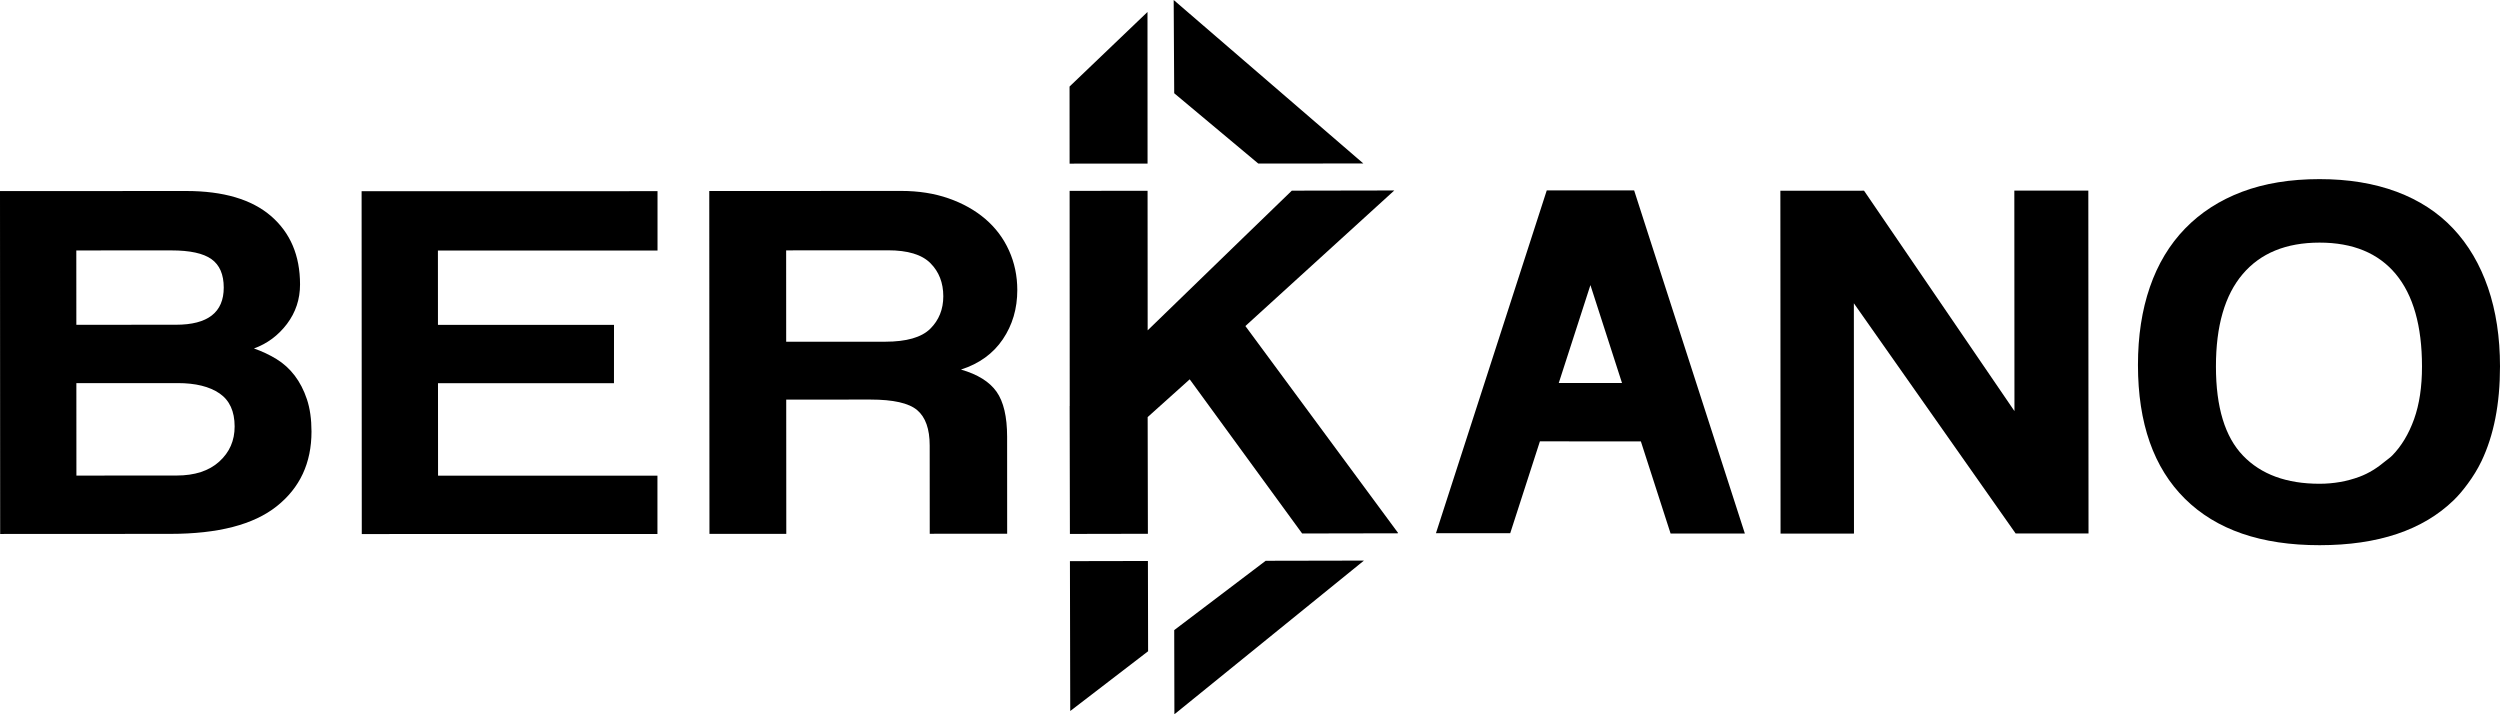
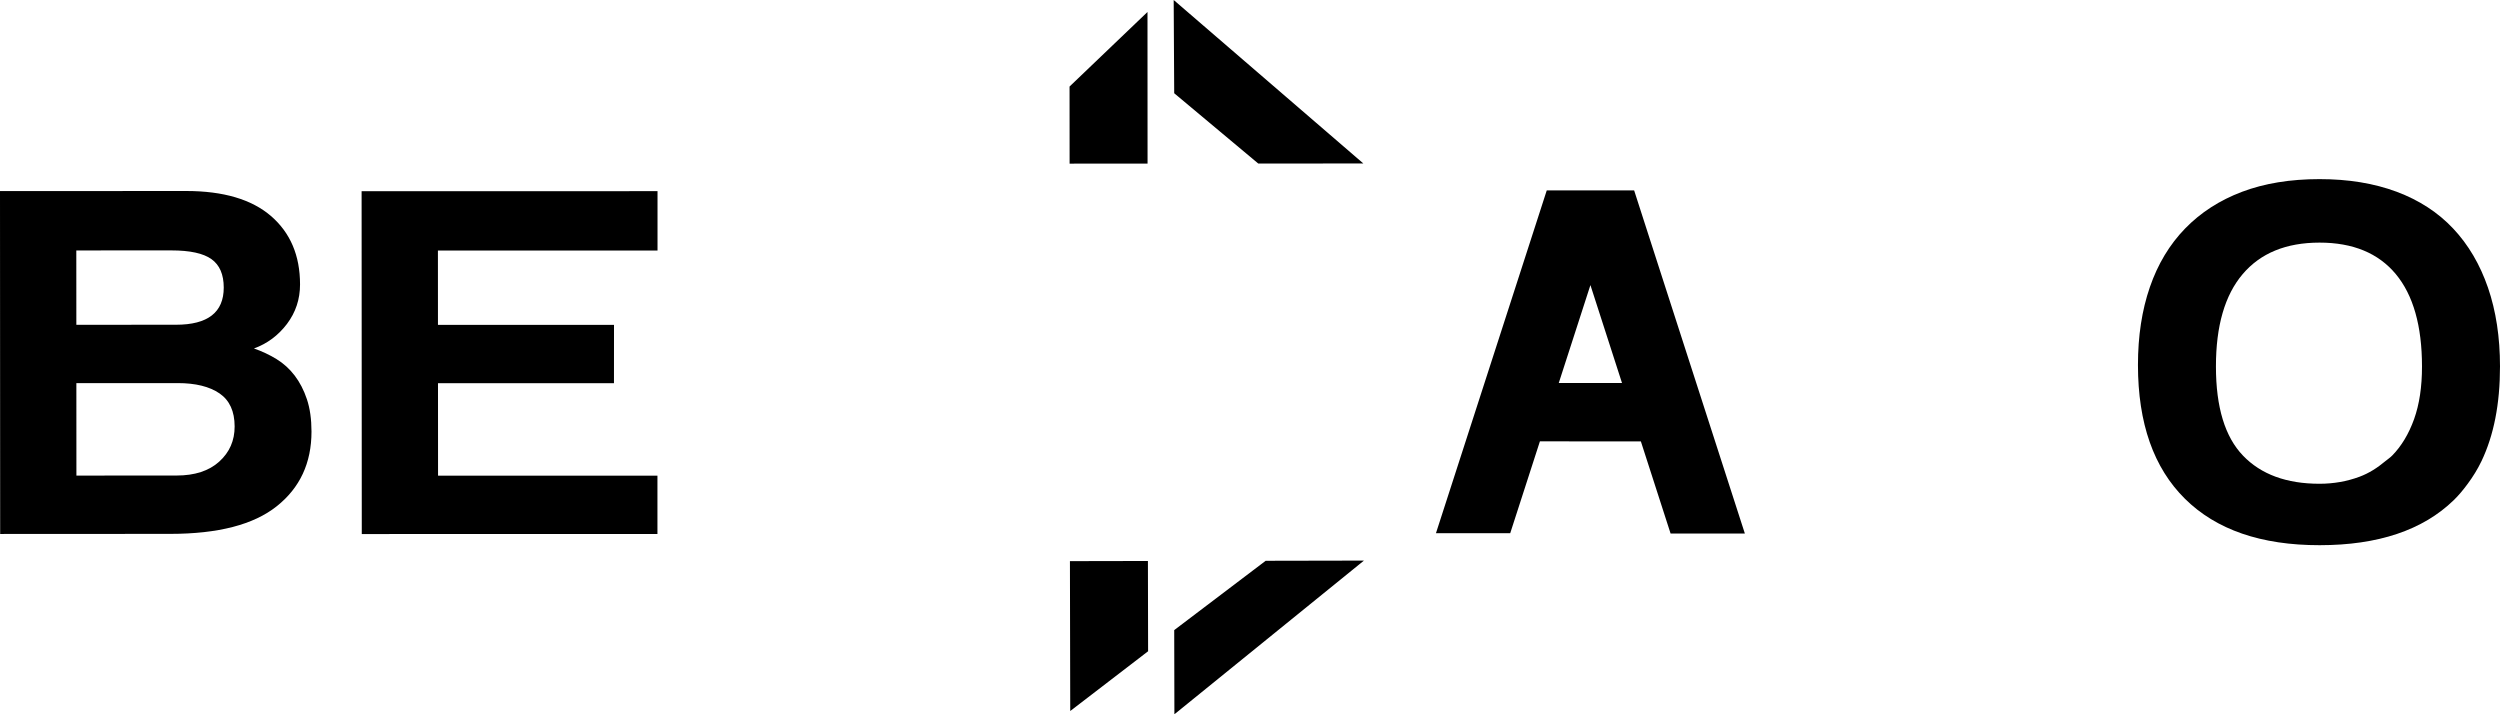
<svg xmlns="http://www.w3.org/2000/svg" width="378" height="108" viewBox="0 0 378 108" fill="none">
  <g clip-path="url(#clip0_93_2568)">
    <path d="M0.025 80.736L0 28.894L28.142 28.879C33.768 28.88 38.044 30.14 40.972 32.663C43.897 35.187 45.365 38.632 45.366 43.003C45.369 45.242 44.705 47.233 43.39 48.978C42.068 50.723 40.405 51.958 38.397 52.69C39.604 53.107 40.736 53.639 41.798 54.287C42.86 54.939 43.781 55.769 44.555 56.785C45.329 57.798 45.947 58.996 46.407 60.373C46.866 61.754 47.097 63.381 47.098 65.254C47.1 69.992 45.352 73.752 41.853 76.537C38.354 79.327 32.99 80.719 25.759 80.722L0.025 80.736ZM11.538 37.867L11.544 49.109L26.605 49.101C31.425 49.102 33.832 47.226 33.83 43.477C33.828 41.501 33.213 40.069 31.979 39.185C30.744 38.3 28.721 37.861 25.912 37.862L11.538 37.867ZM26.7 71.9C29.458 71.899 31.606 71.196 33.157 69.787C34.708 68.383 35.48 66.614 35.477 64.479C35.475 62.191 34.713 60.526 33.192 59.483C31.675 58.445 29.566 57.923 26.868 57.925L11.547 57.934L11.553 71.908L26.7 71.9Z" fill="black" />
-     <path d="M140.577 80.706L140.569 67.358C140.569 64.859 139.937 63.075 138.676 62.009C137.412 60.943 135.061 60.413 131.615 60.413L118.877 60.418L118.887 80.718L107.27 80.722L107.241 28.883L136.249 28.868C138.887 28.868 141.282 29.242 143.437 29.997C145.589 30.751 147.44 31.788 148.988 33.116C150.536 34.444 151.729 36.029 152.562 37.88C153.396 39.726 153.813 41.715 153.815 43.851C153.817 46.658 153.085 49.145 151.623 51.306C150.161 53.467 148.054 54.993 145.3 55.877C147.823 56.603 149.615 57.722 150.681 59.23C151.744 60.742 152.274 63.005 152.276 66.023L152.283 80.698L140.577 80.706ZM118.865 37.856L118.871 51.675L133.851 51.667C137.061 51.664 139.329 51.013 140.65 49.713C141.966 48.409 142.628 46.771 142.627 44.791C142.625 42.763 141.978 41.097 140.687 39.797C139.395 38.494 137.256 37.844 134.272 37.846L118.865 37.856Z" fill="black" />
-     <path d="M304.766 80.662L280.304 45.856L280.321 80.675L269.219 80.681L269.192 28.838L281.843 28.834L304.586 62.158L304.567 28.821L315.755 28.815L315.784 80.657L304.766 80.662Z" fill="black" />
    <path d="M376.186 43.502C374.976 39.993 373.228 37.012 370.931 34.568C368.636 32.124 365.776 30.264 362.365 28.989C358.945 27.718 355.06 27.079 350.701 27.083C346.278 27.084 342.38 27.725 338.997 29C335.61 30.28 332.743 32.129 330.392 34.549C328.04 36.97 326.263 39.925 325.06 43.412C323.855 46.899 323.256 50.832 323.259 55.203C323.264 63.998 325.632 70.736 330.37 75.42C335.104 80.104 341.889 82.439 350.73 82.433C359.564 82.431 366.321 80.165 370.995 75.635C371.783 74.871 372.477 74.023 373.13 73.134C373.906 72.081 374.608 70.958 375.197 69.732C377.062 65.838 378.003 61.069 378 55.407C378 50.984 377.391 47.015 376.186 43.502ZM356.749 72.087C354.854 72.789 352.843 73.143 350.728 73.145C345.733 73.149 341.872 71.731 339.147 68.896C336.418 66.061 335.05 61.573 335.05 55.429C335.046 49.289 336.391 44.63 339.086 41.455C341.781 38.276 345.654 36.687 350.708 36.683C355.755 36.682 359.598 38.267 362.242 41.44C364.883 44.617 366.204 49.276 366.206 55.416C366.208 58.486 365.808 61.142 365.008 63.378C364.203 65.617 363.101 67.45 361.695 68.884C361.378 69.212 360.995 69.451 360.651 69.738C359.481 70.719 358.212 71.543 356.749 72.087Z" fill="black" />
    <path d="M177.461 0L177.54 14.097L190.248 24.726L206.138 24.718L177.461 0Z" fill="black" />
    <path d="M173.501 1.812L161.716 13.085L161.724 24.742L173.511 24.733L173.501 1.812Z" fill="black" />
    <path d="M177.542 95.272L177.569 108L206.227 84.761L191.37 84.791L177.542 95.272Z" fill="black" />
    <path d="M161.82 107.506L173.593 98.469L173.565 84.821L161.774 84.844L161.82 107.506Z" fill="black" />
-     <path d="M211.203 80.328L188.302 49.297L210.815 28.799L195.323 28.827L187.901 36.009L173.527 49.948L173.513 28.851L161.726 28.856L161.742 61.377L161.731 61.388L161.77 80.731L173.561 80.708L173.526 63.063L179.885 57.354L196.86 80.63L196.883 80.663L211.316 80.635L211.39 80.58L211.203 80.328Z" fill="black" />
    <path d="M99.406 71.922L66.233 71.919L66.225 57.944L92.832 57.944L92.838 49.123L66.219 49.123L66.213 37.881H99.417V28.904L54.675 28.908L54.701 80.746L99.405 80.743L99.406 71.922Z" fill="black" />
    <path d="M252.594 80.672L263.824 80.674L249.197 35.356L247.082 28.788L233.87 28.784V28.788L217.117 80.616L228.347 80.618L232.833 66.734L248.098 66.736L252.594 80.672ZM235.684 57.912L240.471 43.104L245.249 57.913L235.684 57.912Z" fill="black" />
  </g>
  <defs>
    <clipPath id="clip0_93_2568">
      <rect width="378" height="108" fill="white" />
    </clipPath>
  </defs>
</svg>